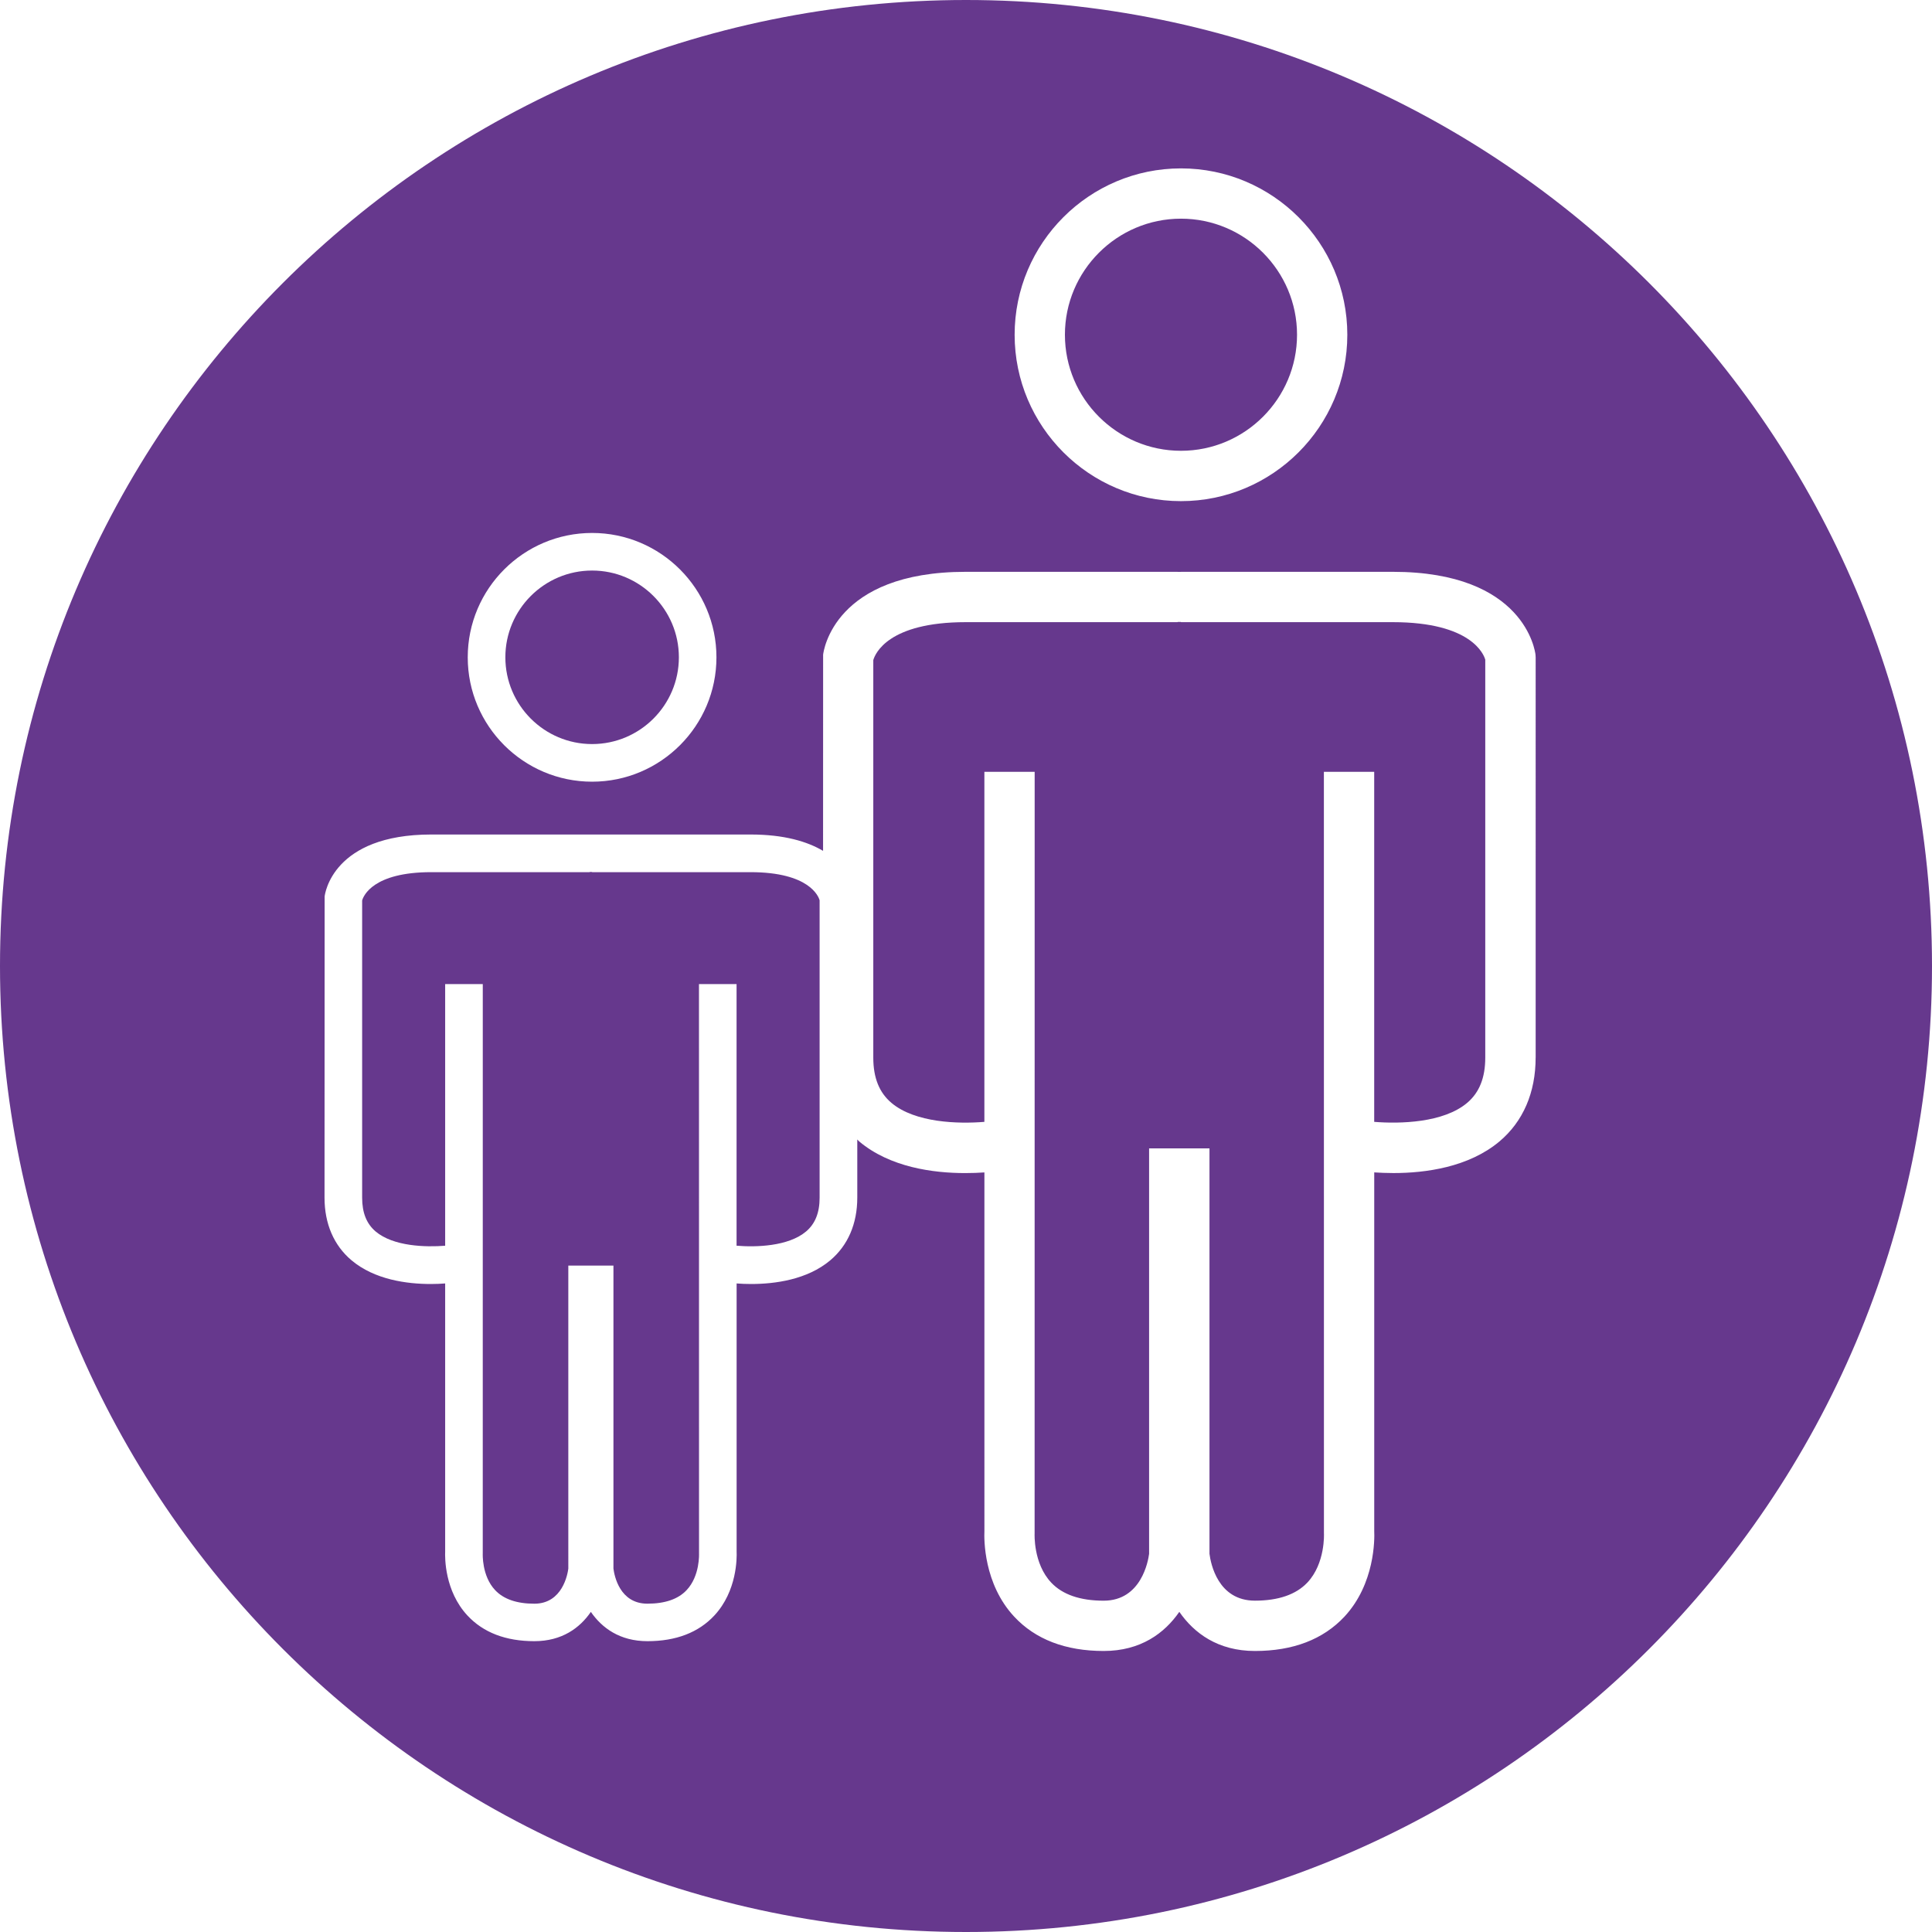
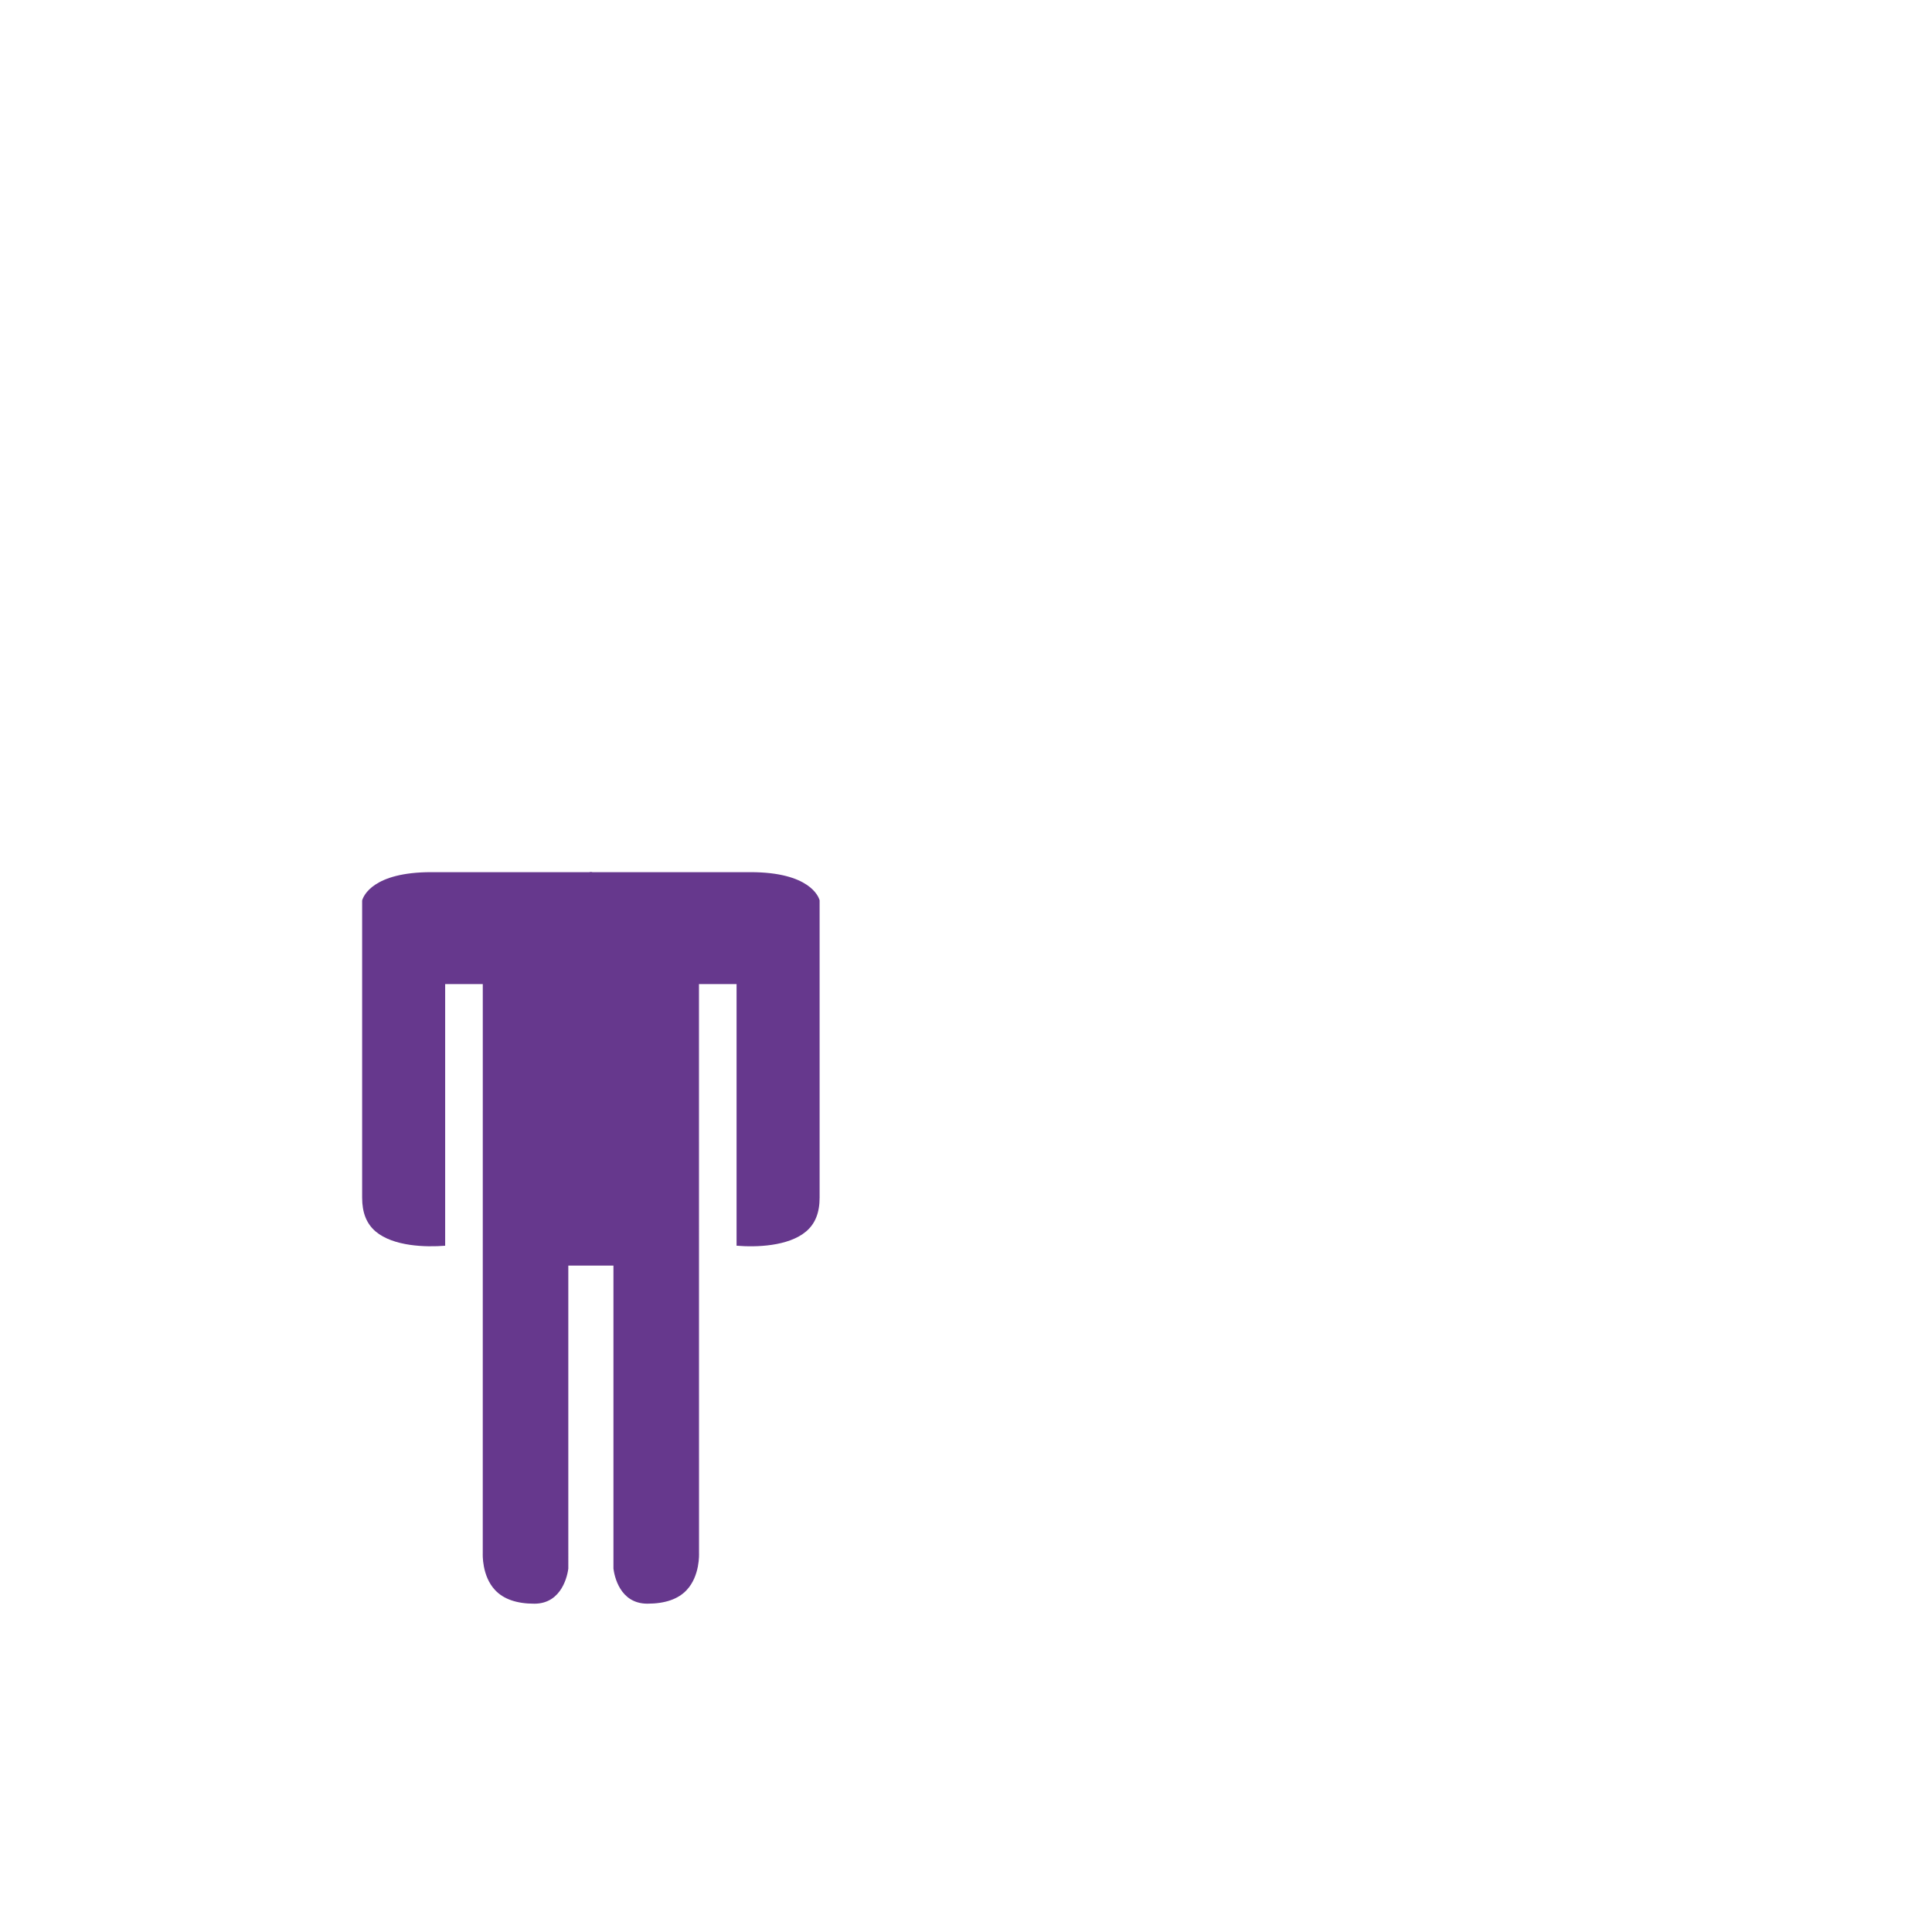
<svg xmlns="http://www.w3.org/2000/svg" version="1.1" id="Layer_1" x="0px" y="0px" width="70px" height="70px" viewBox="0 0 70 70" enable-background="new 0 0 70 70" xml:space="preserve">
  <g>
-     <path fill="#66388D" d="M21.453,26.959c1.733,0,3.144-1.41,3.144-3.144c0-1.733-1.411-3.143-3.144-3.143s-3.143,1.41-3.143,3.143   C18.31,25.549,19.72,26.959,21.453,26.959z" />
-     <path fill="#66388D" d="M42.789,16.333c2.318,0,4.205-1.887,4.205-4.205s-1.887-4.205-4.205-4.205s-4.205,1.887-4.205,4.205   S40.471,16.333,42.789,16.333z" />
    <path fill="#66388D" d="M27.19,31.6h-5.737v-0.006h-0.091V31.6h-5.736c-2.102,0-2.457,0.854-2.505,1.026v10.769   c0,0.545,0.16,0.945,0.49,1.225c0.643,0.542,1.817,0.572,2.518,0.515v-9.479h1.363l-0.001,20.629c0,0.003-0.041,0.812,0.45,1.33   c0.306,0.326,0.784,0.49,1.419,0.49c1.024,0,1.207-1.08,1.231-1.271V45.854h0.273h1.089h0.273v10.979   c0.034,0.263,0.228,1.271,1.231,1.271c0.636,0,1.114-0.164,1.419-0.49c0.491-0.518,0.451-1.327,0.451-1.336l-0.002-20.623h1.362   v9.479c0.701,0.06,1.875,0.027,2.518-0.515c0.33-0.278,0.491-0.68,0.491-1.225V32.617C29.658,32.484,29.33,31.6,27.19,31.6z" />
-     <path fill="#66388D" d="M50.464,22.542h-7.675v-0.007h-0.122v0.007h-7.674c-2.811,0-3.285,1.141-3.352,1.374V38.32   c0,0.729,0.215,1.266,0.657,1.639c0.859,0.725,2.43,0.766,3.368,0.688V27.965h1.822l-0.002,27.598c0,0.004-0.055,1.084,0.603,1.779   c0.409,0.434,1.05,0.654,1.899,0.654c1.367,0,1.613-1.443,1.646-1.698v-14.69h0.365h1.458h0.365v14.688   c0.044,0.353,0.304,1.699,1.646,1.699c0.851,0,1.49-0.222,1.899-0.654c0.656-0.694,0.604-1.776,0.602-1.786l-0.002-27.591h1.823   v12.683c0.938,0.076,2.509,0.037,3.368-0.688c0.441-0.373,0.656-0.908,0.656-1.64V23.902   C53.766,23.726,53.327,22.542,50.464,22.542z" />
-     <path fill="#66388D" d="M35,0C15.67,0,0,15.67,0,35s15.67,35,35,35s35-15.67,35-35S54.33,0,35,0z M42.789,6.101   c3.322,0,6.027,2.704,6.027,6.028c0,3.324-2.705,6.028-6.027,6.028c-3.324,0-6.027-2.704-6.027-6.028   C36.762,8.805,39.465,6.101,42.789,6.101z M21.453,19.31c2.484,0,4.505,2.021,4.505,4.506c0,2.485-2.021,4.506-4.505,4.506   s-4.506-2.021-4.506-4.506C16.947,21.331,18.969,19.31,21.453,19.31z M55.639,38.318c0,1.268-0.453,2.315-1.309,3.037   c-1.121,0.941-2.688,1.147-3.844,1.147c-0.256,0-0.488-0.011-0.695-0.024v12.994c0.014,0.289,0.029,1.91-1.08,3.103   c-0.77,0.823-1.859,1.243-3.242,1.243c-1.34,0-2.205-0.644-2.74-1.418c-0.535,0.774-1.4,1.418-2.74,1.418   c-1.383,0-2.475-0.42-3.242-1.243c-1.109-1.19-1.094-2.812-1.08-3.103V42.479c-0.207,0.015-0.44,0.024-0.696,0.024   c-1.156,0-2.722-0.206-3.842-1.147c-0.026-0.021-0.043-0.049-0.068-0.071v2.108c0,0.946-0.338,1.73-0.979,2.271   c-0.837,0.704-2.008,0.858-2.872,0.858c-0.191,0-0.366-0.008-0.521-0.02v9.713c0.01,0.217,0.022,1.428-0.808,2.319   c-0.574,0.616-1.389,0.929-2.423,0.929c-1.001,0-1.649-0.48-2.05-1.061c-0.398,0.58-1.046,1.061-2.048,1.061   c-1.034,0-1.849-0.312-2.423-0.929c-0.83-0.892-0.817-2.104-0.808-2.319v-9.713c-0.154,0.012-0.328,0.02-0.52,0.02   c-0.864,0-2.035-0.154-2.872-0.858c-0.64-0.539-0.979-1.323-0.979-2.271l0.004-10.912c0.01-0.092,0.291-2.245,3.865-2.245h5.736   v0.001h0.091v-0.001h5.737c1.226,0,2.057,0.255,2.63,0.592l0.002-7.107c0.014-0.123,0.389-3.003,5.17-3.003h7.674v0.002h0.122   v-0.002h7.675c4.78,0,5.156,2.881,5.17,3.003l0.006,0.101V38.318L55.639,38.318z" />
  </g>
</svg>